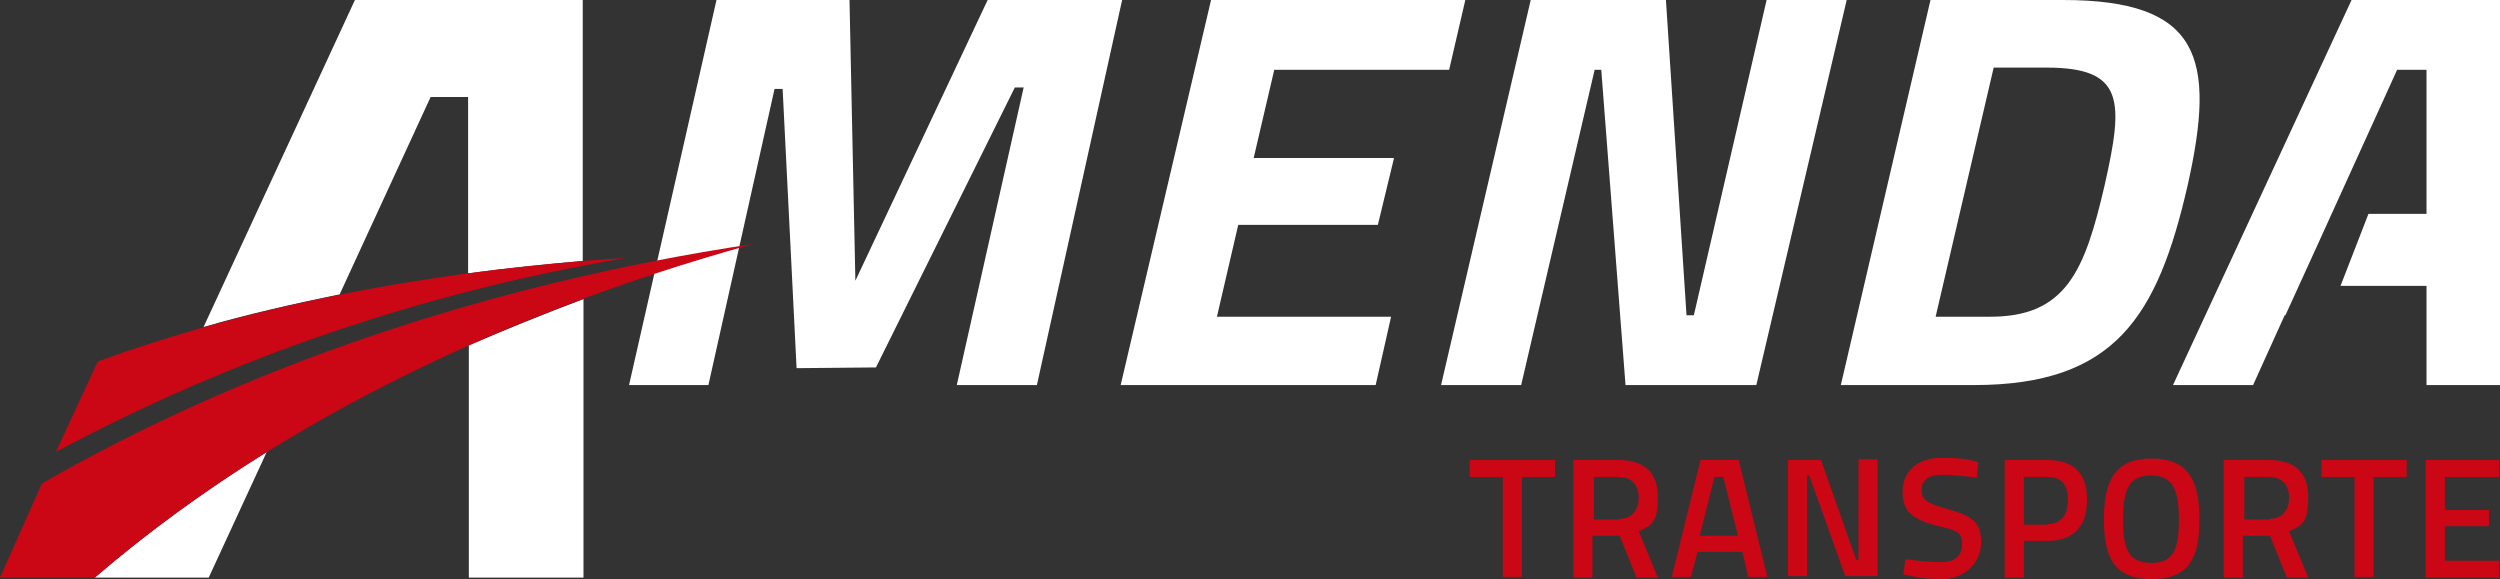
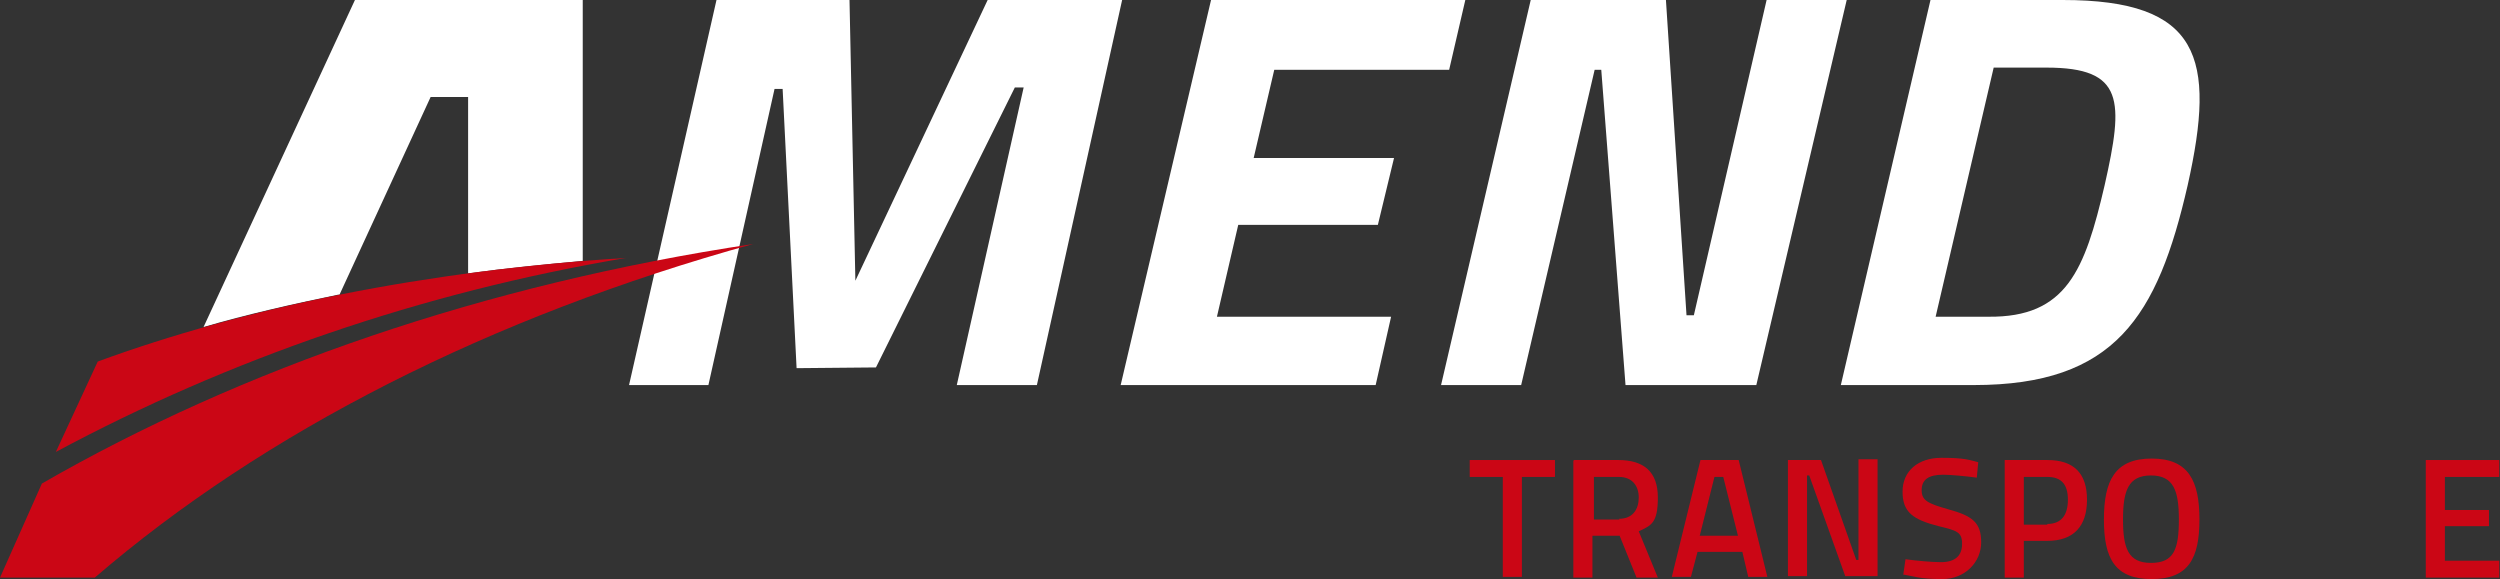
<svg xmlns="http://www.w3.org/2000/svg" version="1.1" viewBox="0 0 340.2 78.8">
  <rect x="0" y="0" width="340.2" height="78.8" fill="#333333" stroke="none" />
  <defs>
    <style>
      .cls-1 {
        fill: #cb0615;
      }

      .cls-2 {
        fill: #fff;
      }

      .cls-3 {
        fill: #a4181f;
      }

      .cls-3, .cls-4 {
        display: none;
      }

      .cls-4 {
        fill: #a61824;
      }
    </style>
  </defs>
  <g>
    <g id="Ebene_1">
      <g id="Ebene_1-2" data-name="Ebene_1">
        <polygon class="cls-2" points="134.4 0 116.4 38.2 115.6 0 97.5 0 85.6 52.4 96.4 52.4 105.4 12.1 106.5 12.1 108.4 50.1 119.2 50 138.1 11.9 139.3 11.9 130.2 52.4 141.1 52.4 152.7 0 134.4 0" />
        <g>
          <path class="cls-1" d="M204.5,64.9h-4.5v-2.3h11.6v2.3h-4.5v13.6h-2.6v-13.6h0Z" />
          <path class="cls-1" d="M214.2,62.6h6c3.5,0,5.4,1.6,5.4,5.1s-.9,3.8-2.6,4.6l2.6,6.3h-2.9l-2.3-5.7h-3.7v5.7h-2.6v-15.9h0ZM220.3,70.6c1.9,0,2.7-1.3,2.7-2.9s-.9-2.8-2.7-2.8h-3.4v5.8h3.5,0Z" />
          <path class="cls-1" d="M231.4,62.6h5.2l3.9,15.9h-2.6l-.8-3.4h-6.1l-.9,3.4h-2.6l3.9-15.9h0ZM236.5,72.9l-2-8h-1.2l-2,8h5.1Z" />
          <path class="cls-1" d="M243.3,62.6h4.5l4.8,13.6h.3v-13.7h2.6v15.9h-4.4l-4.9-13.7h-.3v13.7h-2.6s0-15.9,0-15.9Z" />
          <path class="cls-1" d="M259,78.2l.3-2.1c1.4.2,3.6.4,4.8.4,2,0,2.9-.9,2.9-2.5s-.7-1.8-3.2-2.4c-3.5-.9-4.9-1.9-4.9-4.7s2.1-4.6,5.3-4.6,3.8.3,5,.6l-.2,2.1c-1.4-.2-3.6-.4-4.6-.4-2,0-2.9.7-2.9,2.1s.8,1.8,3.6,2.6c3.3.9,4.5,1.8,4.5,4.5s-2.2,5-5.3,5-3.9-.4-5.2-.6h0Z" />
          <path class="cls-1" d="M272.8,62.6h5.8c3.6,0,5.4,1.8,5.4,5.4s-1.8,5.6-5.4,5.6h-3.2v5h-2.6v-15.9h0ZM278.6,71.3c1.9,0,2.8-1.2,2.8-3.3s-.9-3.1-2.8-3.1h-3.2v6.5s3.2,0,3.2,0Z" />
          <path class="cls-1" d="M286.3,70.7c0-5.3,1.5-8.3,6.5-8.3s6.5,3,6.5,8.3-1.5,8.1-6.5,8.1-6.5-2.8-6.5-8.1ZM296.5,70.7c0-3.9-.7-6-3.8-6s-3.8,2.1-3.8,6,.7,5.9,3.8,5.9,3.8-1.8,3.8-5.9Z" />
-           <path class="cls-1" d="M302.7,62.6h6c3.5,0,5.4,1.6,5.4,5.1s-.9,3.8-2.6,4.6l2.6,6.3h-2.9l-2.3-5.7h-3.7v5.7h-2.6v-15.9h0ZM308.8,70.6c1.9,0,2.7-1.3,2.7-2.9s-.9-2.8-2.7-2.8h-3.4v5.8h3.5Z" />
-           <path class="cls-1" d="M320.4,64.9h-4.5v-2.3h11.6v2.3h-4.5v13.6h-2.6v-13.6h0Z" />
          <path class="cls-1" d="M330.1,62.6h10v2.3h-7.4v4.5h6v2.2h-6v4.7h7.4v2.3h-10v-15.9h0Z" />
        </g>
        <polygon class="cls-2" points="187.5 30.6 189.7 21.5 170.6 21.5 173.4 9.5 197.2 9.5 199.4 0 164.8 0 152.5 52.4 187.2 52.4 189.3 43.1 165.6 43.1 168.5 30.6 187.5 30.6" />
        <polygon class="cls-2" points="240.4 0 230.5 42.9 229.5 42.9 226.7 0 208.3 0 196.1 52.4 207 52.4 217 9.5 217.9 9.5 221.2 52.4 239 52.4 251.3 0 240.4 0" />
        <path class="cls-2" d="M280.7,0h-18l-12.2,52.4h18.1c19.2,0,25-9.3,29.1-27.2C301.6,7.8,299.4,0,280.7,0ZM286.4,25.2c-2.7,11.6-5.2,18-15.8,17.9h-7.2s7.9-33.9,7.9-33.9h7.2c10.6,0,10.5,4.5,7.9,16Z" />
-         <polygon class="cls-2" points="320 0 295.7 52.4 306.6 52.4 310.9 42.9 311 42.9 315.2 33.7 326.2 9.5 330.2 9.5 330.2 29.1 322.3 29.1 318.5 38.9 330.2 38.9 330.2 52.4 340.2 52.4 340.2 0 320 0" />
        <g>
          <path class="cls-3" d="M79.5,38.9c-5.3,1-10.6,2.2-16,3.6-7.1,1.9-14.4,4.2-21.6,6.9-6.6,2.4-13.3,5.2-20,8.3-5.5,2.5-11,5.3-16.5,8.2-2.2,4.9-4.2,9.1-5.8,12.8h13c0,0,.2-.1.2-.2,7.4-5.6,15-10.6,22.8-15.3,9-5.4,18.3-10.1,27.8-14.3,5.3-2.3,10.6-4.4,16-6.3,7.1-2.5,14.4-4.7,21.8-6.6-7.2.5-14.5,1.4-21.8,2.7h0Z" />
          <path class="cls-4" d="M79.6,35.4c-5.3.3-10.6.9-15.9,1.6-5.8.8-11.6,1.8-17.5,3.1-6,1.3-12,2.8-18.1,4.5-5,1.4-10,3-15,4.8-3.6,8-5.4,11.9-5.4,11.9,5.5-2.9,10.9-5.5,16.4-7.9,6.6-3,13.2-5.6,19.7-7.9,6.7-2.4,13.3-4.4,19.9-6.1.4,0,.7-.2,1.1-.3,4.7-1.3,9.6-2.3,14.8-3.1,1.6-.3,3.3-.5,5-.7-1.7,0-3.3.2-5,.3h0Z" />
-           <path class="cls-2" d="M12.9,78.6h15.5l7.9-17.1c-8.5,5.3-16.3,11-23.4,17.1h0Z" />
          <path class="cls-2" d="M46.2,40.1l12.4-26.9h5.1s0,24,0,24c5.1-.7,10.3-1.2,15.6-1.7V0h-31l-20.6,44.5c5.8-1.7,12-3.1,18.3-4.4Z" />
          <path class="cls-1" d="M13.3,49.2l-5.7,12.3c23.5-12.6,49.7-21.7,77.6-26.4-27.3,1.7-52,6.8-71.9,14.1h0Z" />
-           <path class="cls-2" d="M63.8,47v31.6h15.6v-37.9c-5.3,2-10.5,4.1-15.6,6.3Z" />
          <path class="cls-1" d="M5.7,65.8l-5.7,12.8h12.9c23-19.8,53.8-35.5,89.6-45.4-36.6,5.5-69.7,17-96.8,32.6h0Z" />
        </g>
      </g>
    </g>
  </g>
</svg>